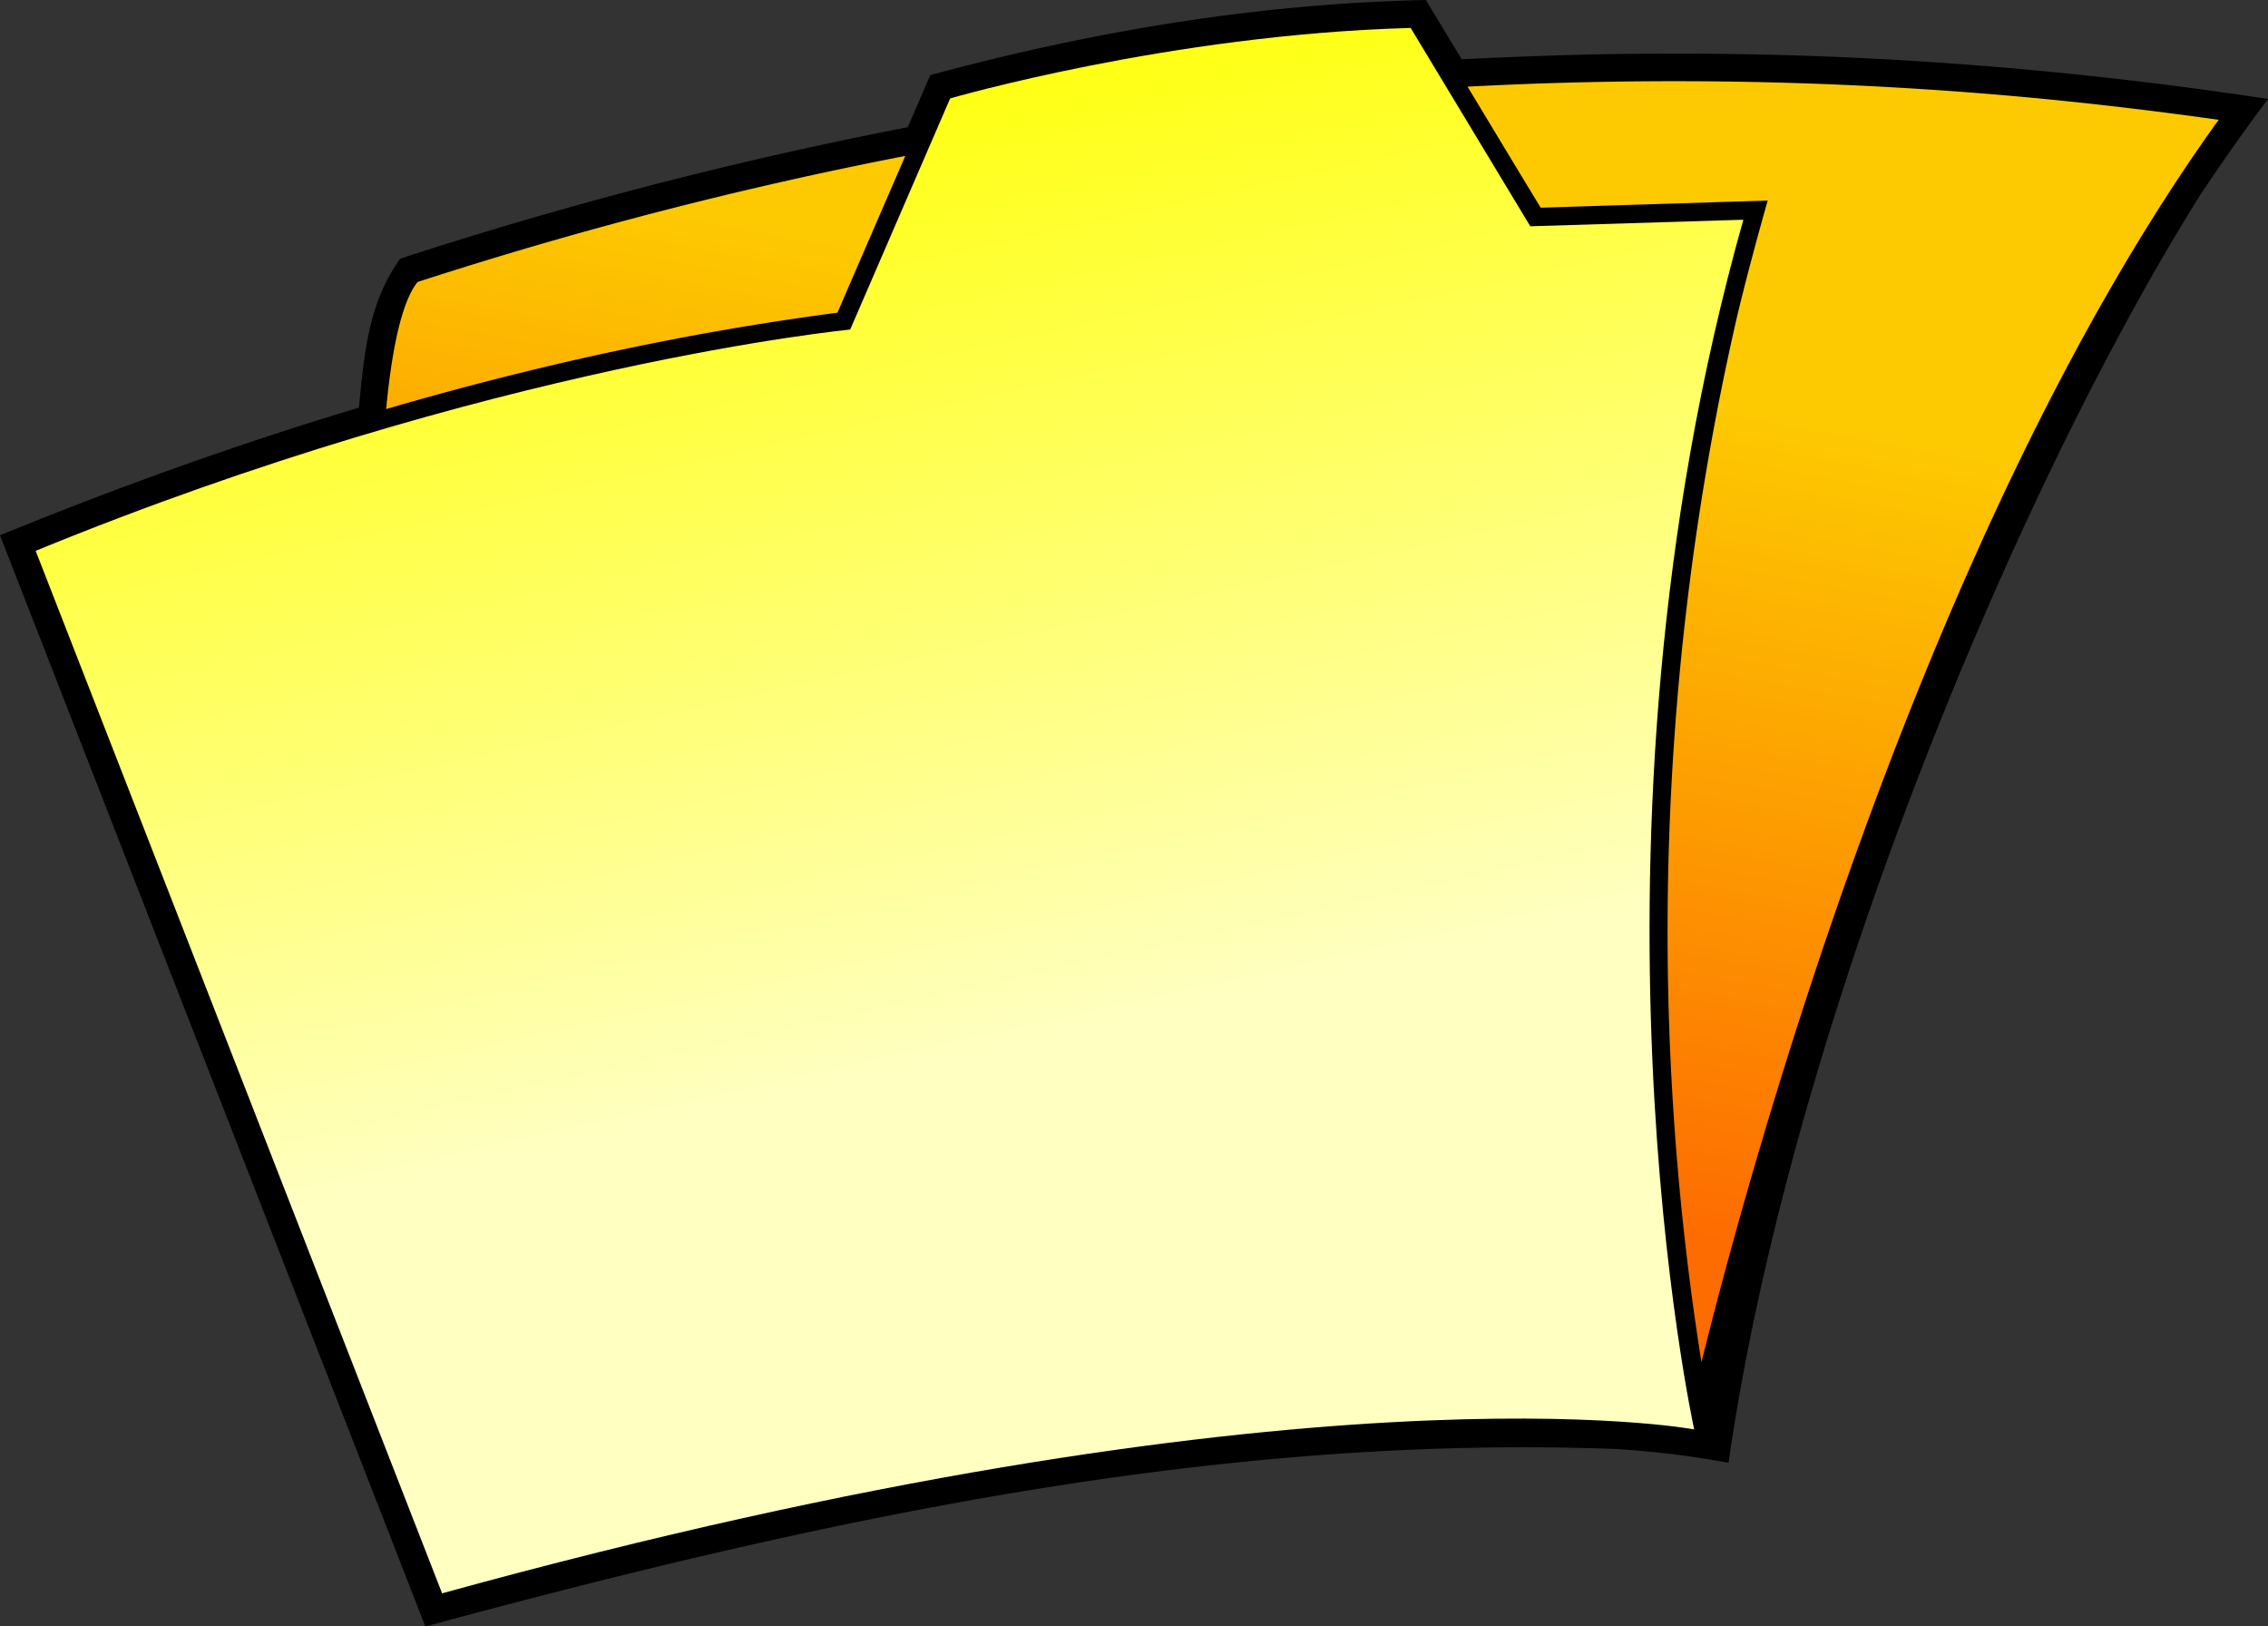
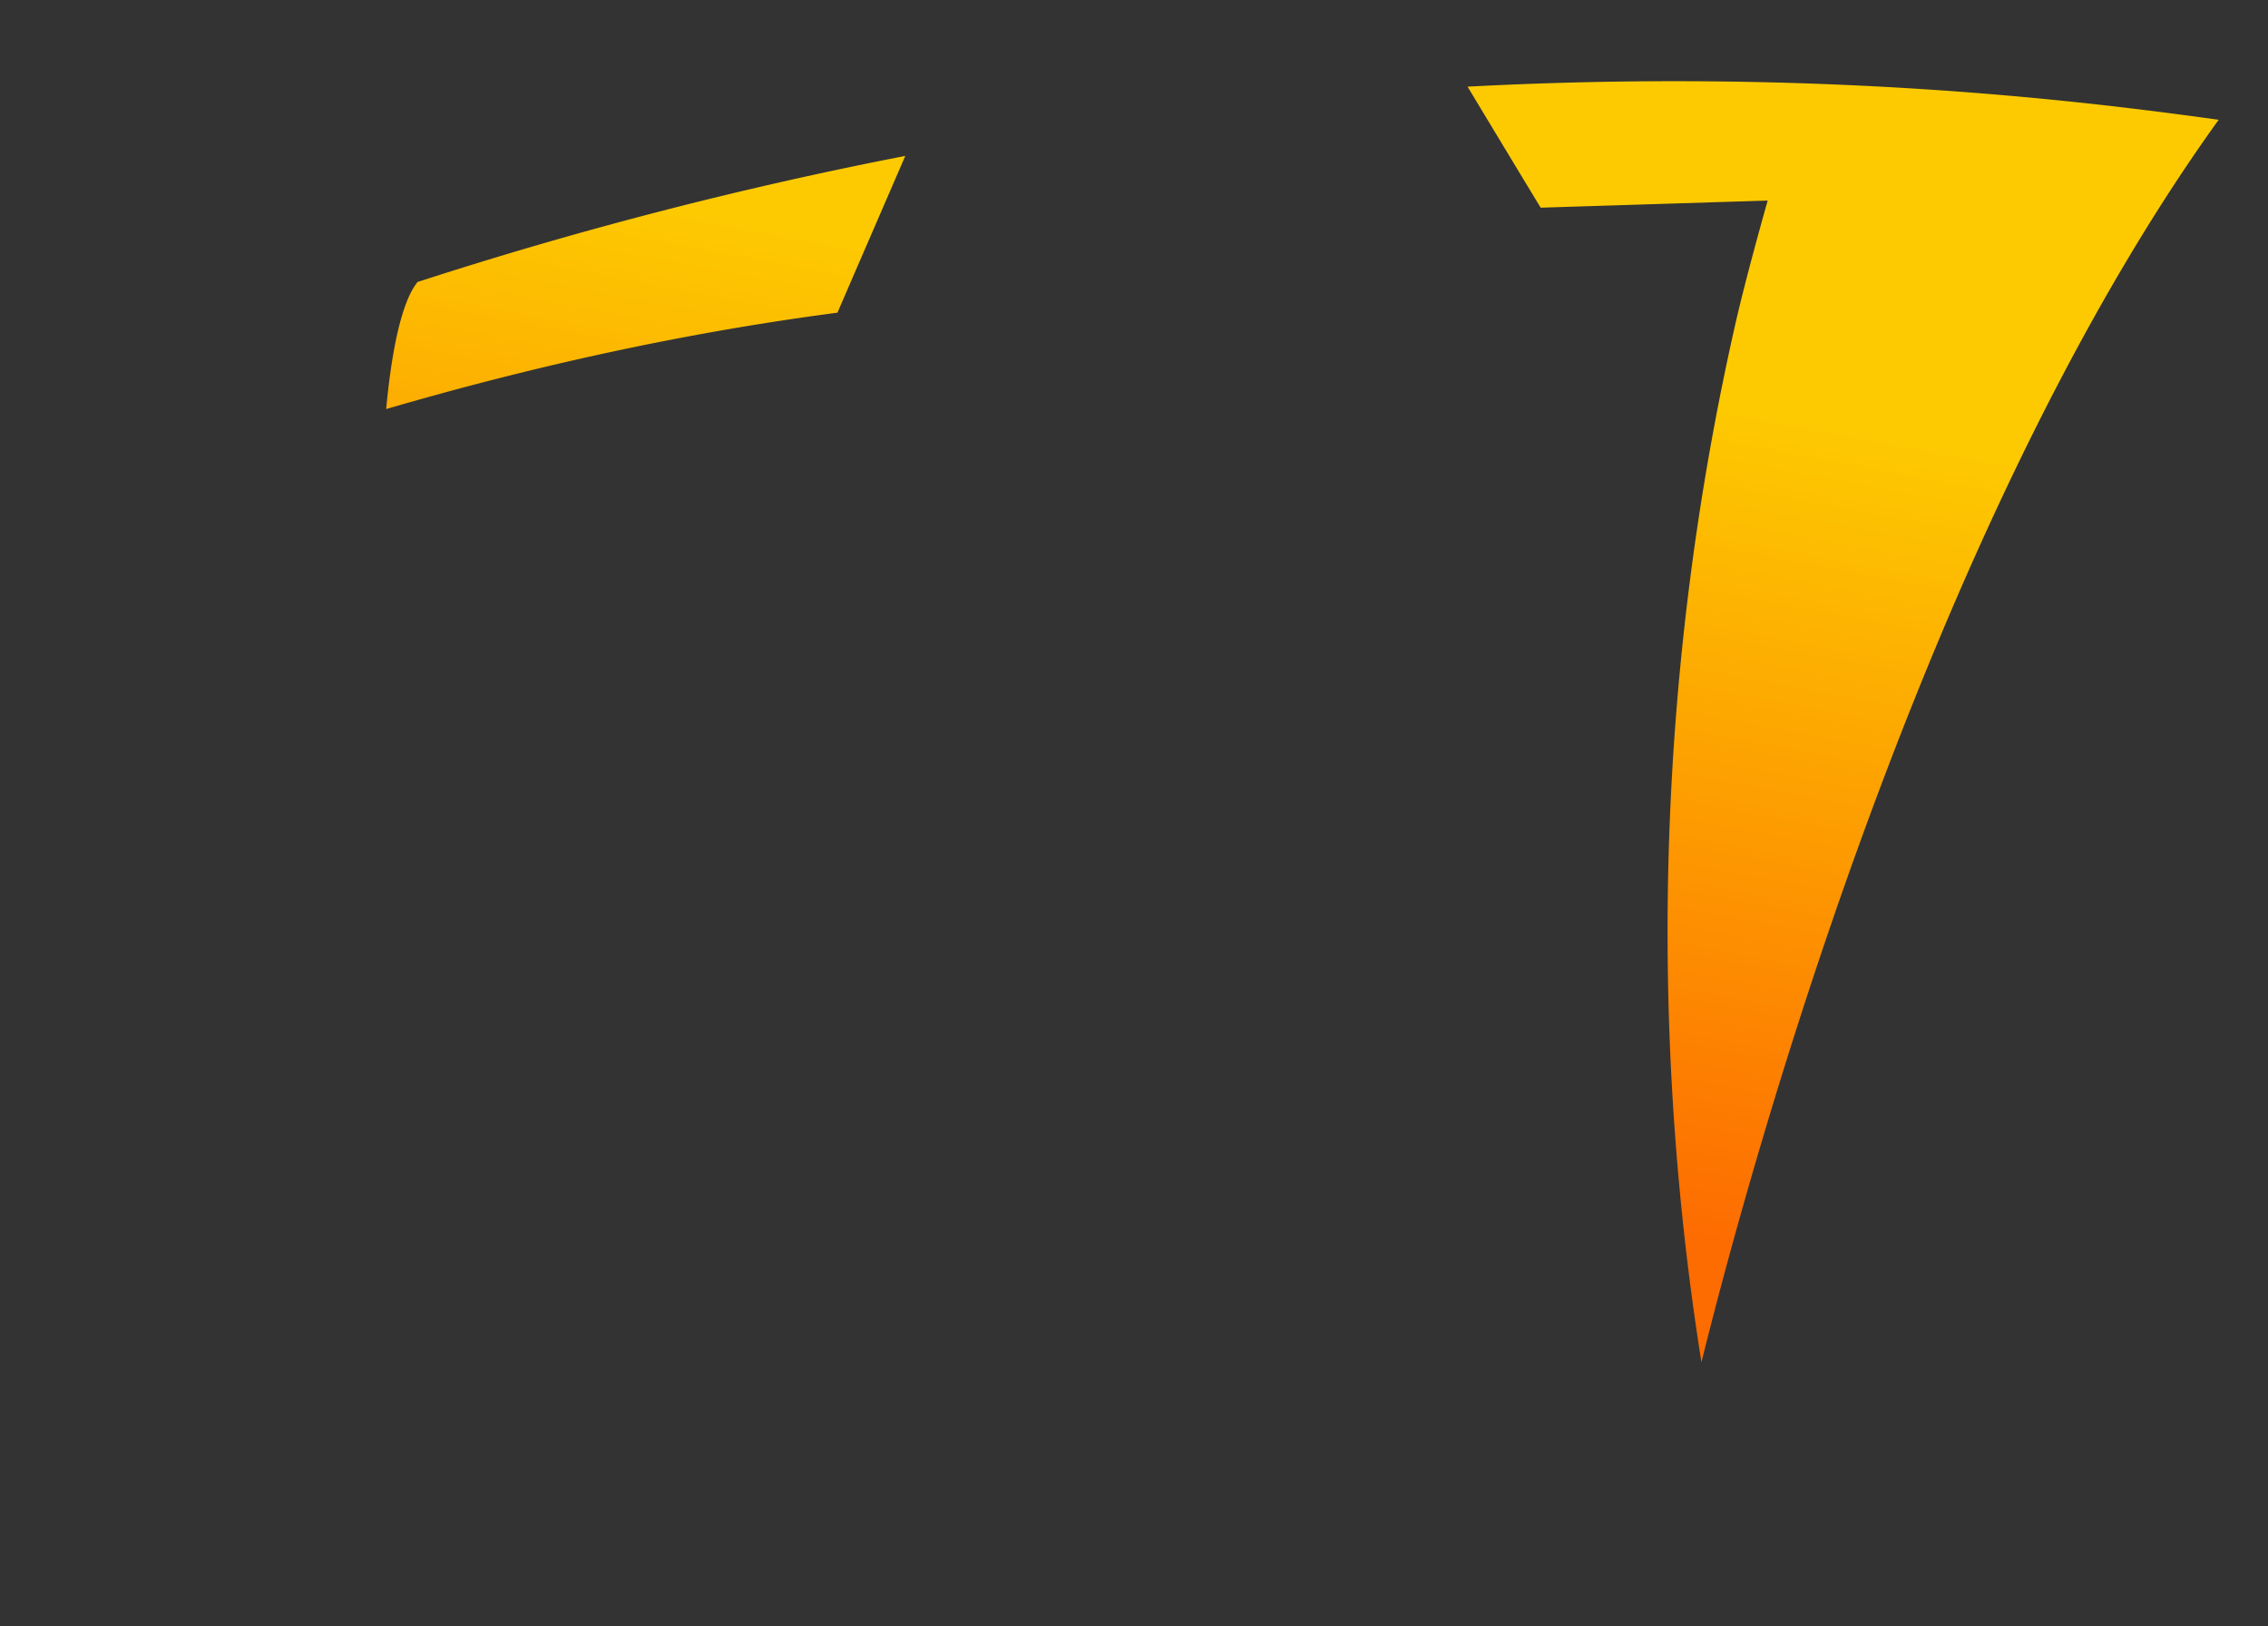
<svg xmlns="http://www.w3.org/2000/svg" xmlns:xlink="http://www.w3.org/1999/xlink" width="153.599" height="110.13" viewBox="0 0 153.599 110.13">
  <rect x="0" y="0" width="153.599" height="110.13" fill="#333333" stroke="none" />
  <defs>
    <linearGradient x1="342.67" y1="123.527" x2="309.442" y2="300.67" id="d" xlink:href="#a" gradientUnits="userSpaceOnUse" gradientTransform="matrix(.311 0 0 .311 21.215 14.401)" />
    <linearGradient id="a">
      <stop offset="0" stop-color="#fdca01" />
      <stop offset="1" stop-color="#fd6c01" />
    </linearGradient>
    <linearGradient x1="199.143" y1="47.184" x2="249.429" y2="272.184" id="c" xlink:href="#b" gradientUnits="userSpaceOnUse" gradientTransform="matrix(.311 0 0 .311 21.215 14.401)" />
    <linearGradient id="b">
      <stop offset="0" stop-color="#ff0" />
      <stop offset="1" stop-color="#ffffc2" />
    </linearGradient>
  </defs>
-   <path d="M96.563 0l-.31.01h-.05C84.968.28 73.832 2.15 63 5.089l-1.524 3.525a287.209 287.209 0 00-34.36 8.896c-2.166 2.934-2.466 6.552-2.807 10.09C16.068 30.075 7.957 32.992 0 36.245l28.805 73.886c26.28-7.106 53.303-13.058 80.694-12.013 2.548.166 5.057.461 7.565.932 4.172-29.09 19.199-65.47 31.893-85.763A132.945 132.945 0 01153.6 6.7c-13.84-2.102-27.861-3.175-41.876-3.06-4.247.005-8.49.174-12.732.37-.809-1.337-1.617-2.675-2.428-4.011z" />
-   <path d="M28.651 65.858l27.526 70.59c58.38-16.094 84.796-11.1 84.796-11.1s-8.657-39.4 3.33-81.91l-14.429.444-8.102-13.43c-16.315.444-31.188 4.773-31.188 4.773l-6.77 15.65s-24.307 2.33-55.163 14.983z" fill="url(#c)" transform="translate(-26.236 -28.56)" />
  <path d="M139.62 34.058c-4.39 0-9.063.111-13.995.369 1.65 2.734 3.295 5.467 4.953 8.196 5.124-.164 10.249-.319 15.373-.485-.734 2.615-1.448 5.234-2.078 7.876-5.317 23.12-6.13 47.353-2.408 70.788 3.21-12.945 14.997-56.33 35.03-84.132-6.702-.923-19.572-2.614-36.876-2.612zm-52.074 5.06a279.94 279.94 0 00-33.03 8.536c-1.203 1.49-1.816 5.28-2.127 8.604 10.01-2.921 20.21-5.169 30.563-6.526 1.529-3.539 3.062-7.076 4.594-10.615z" fill="url(#d)" transform="translate(-26.236 -28.56)" />
</svg>